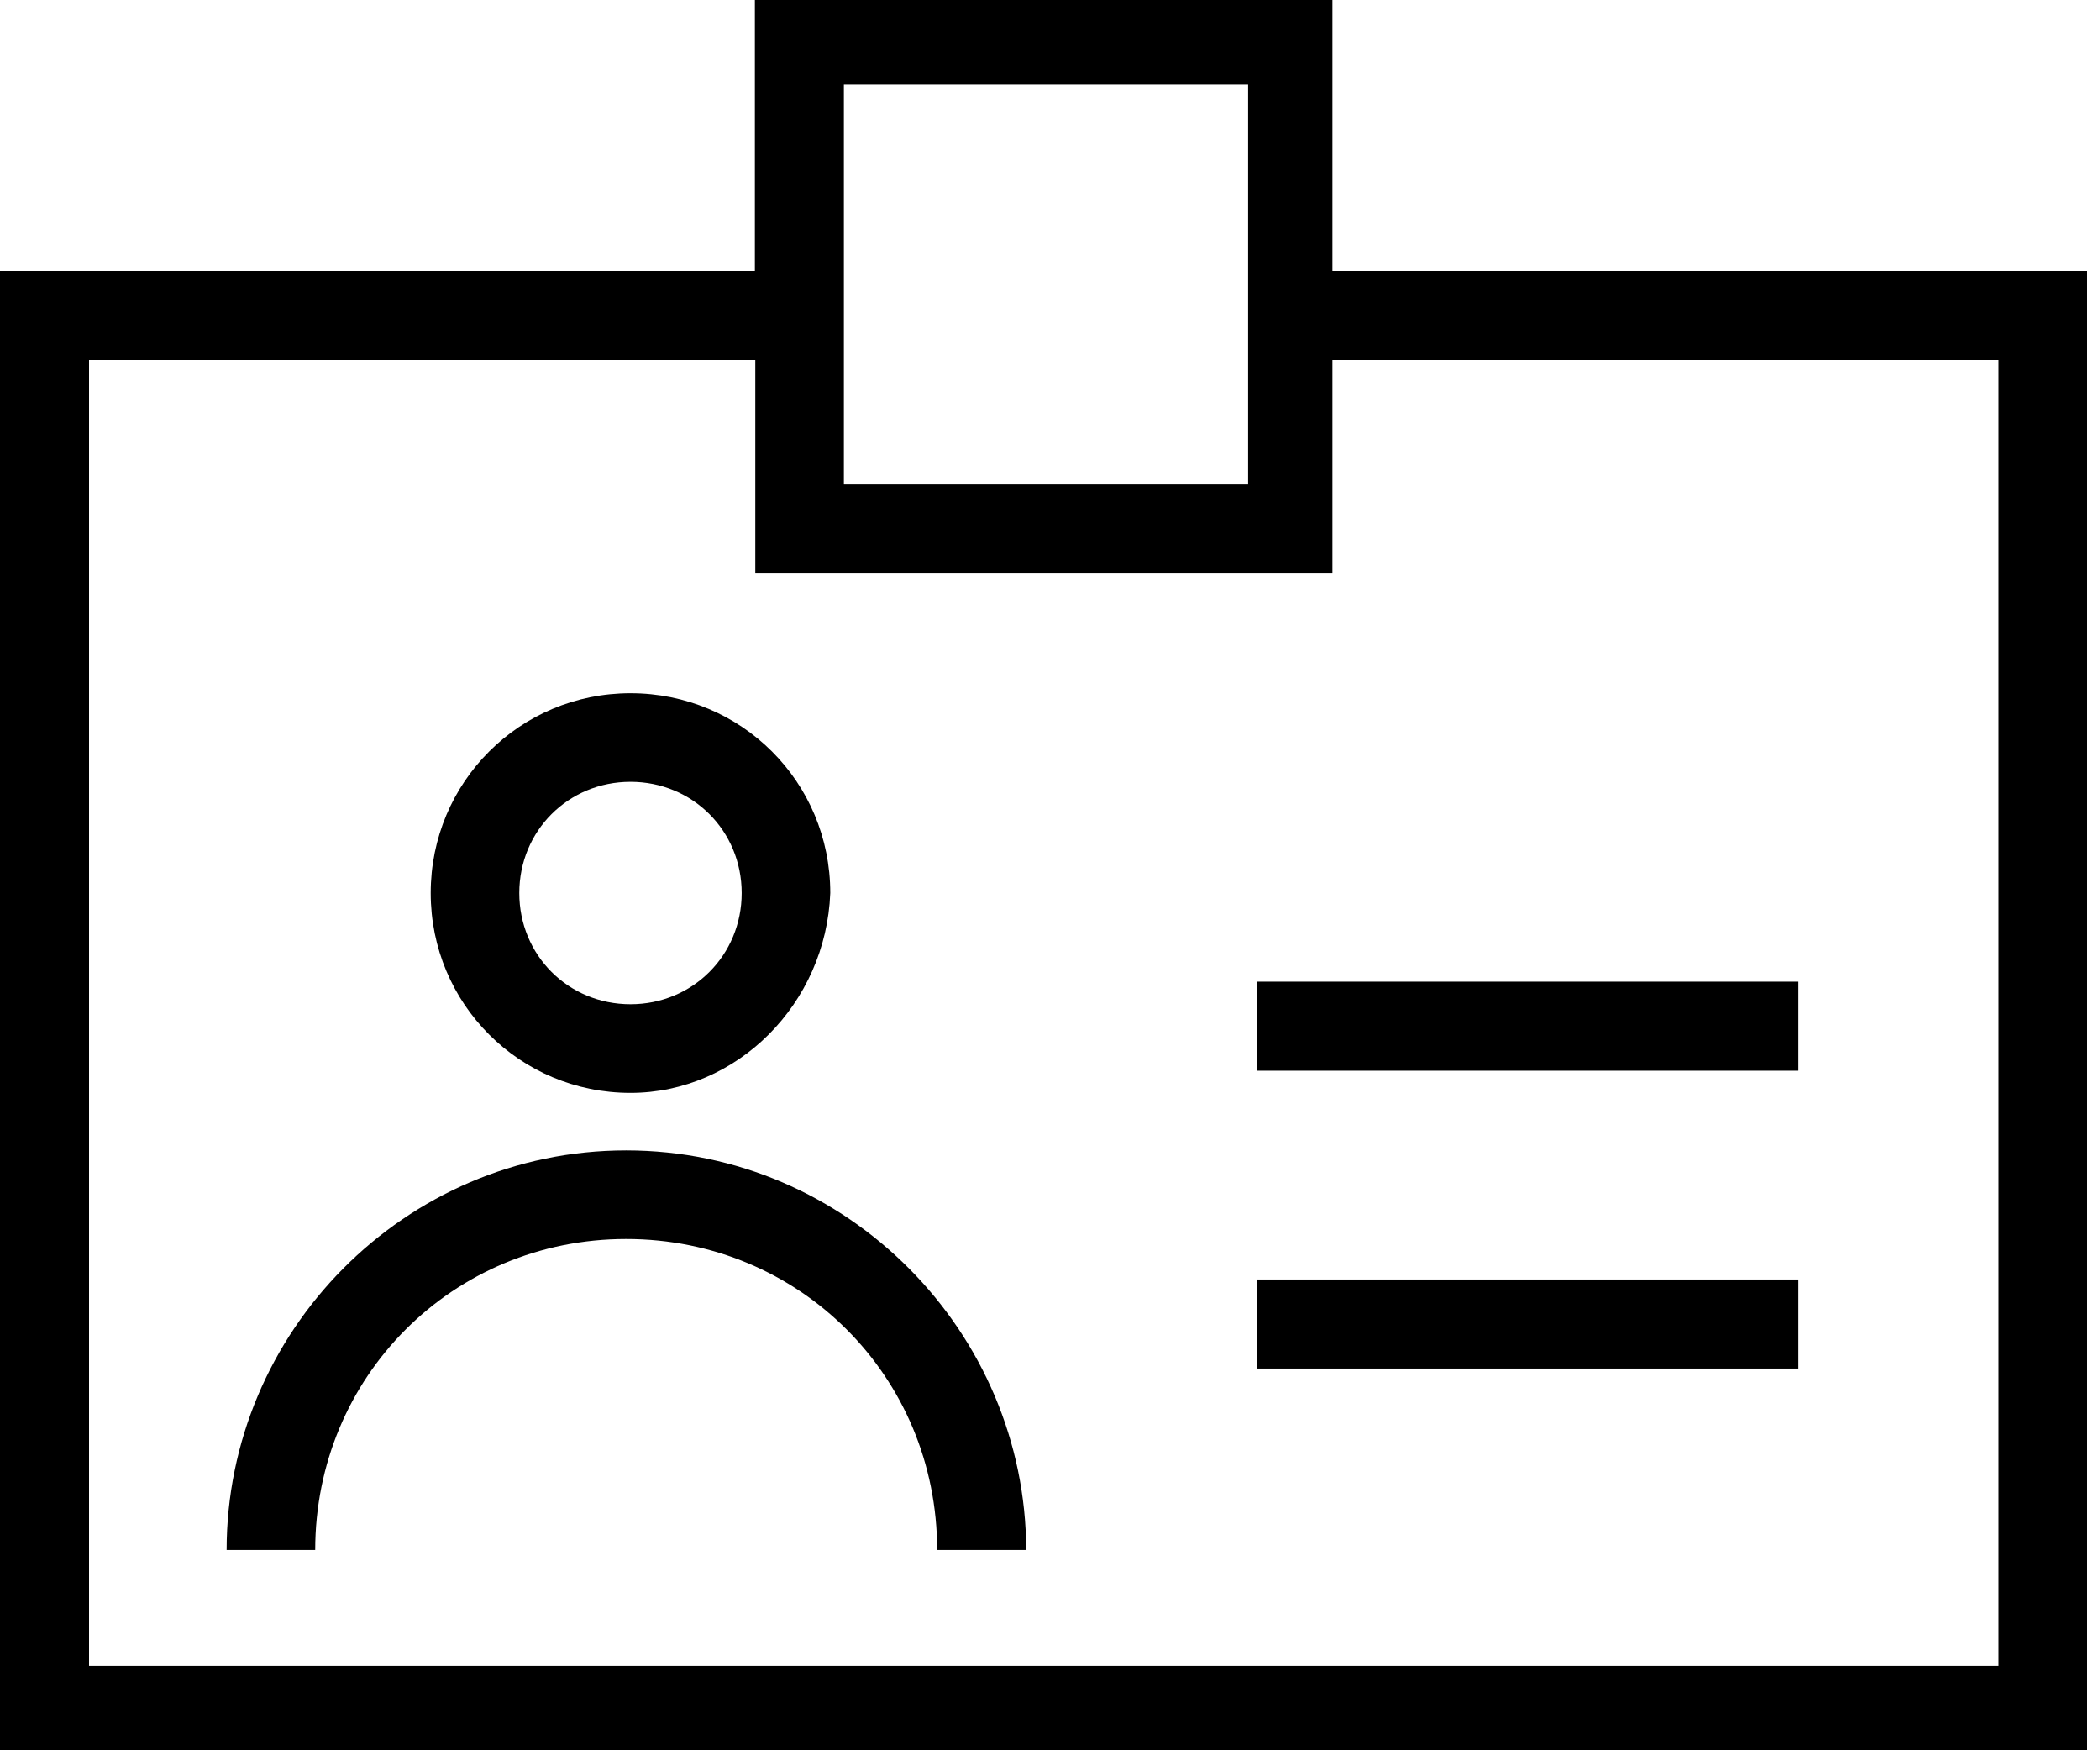
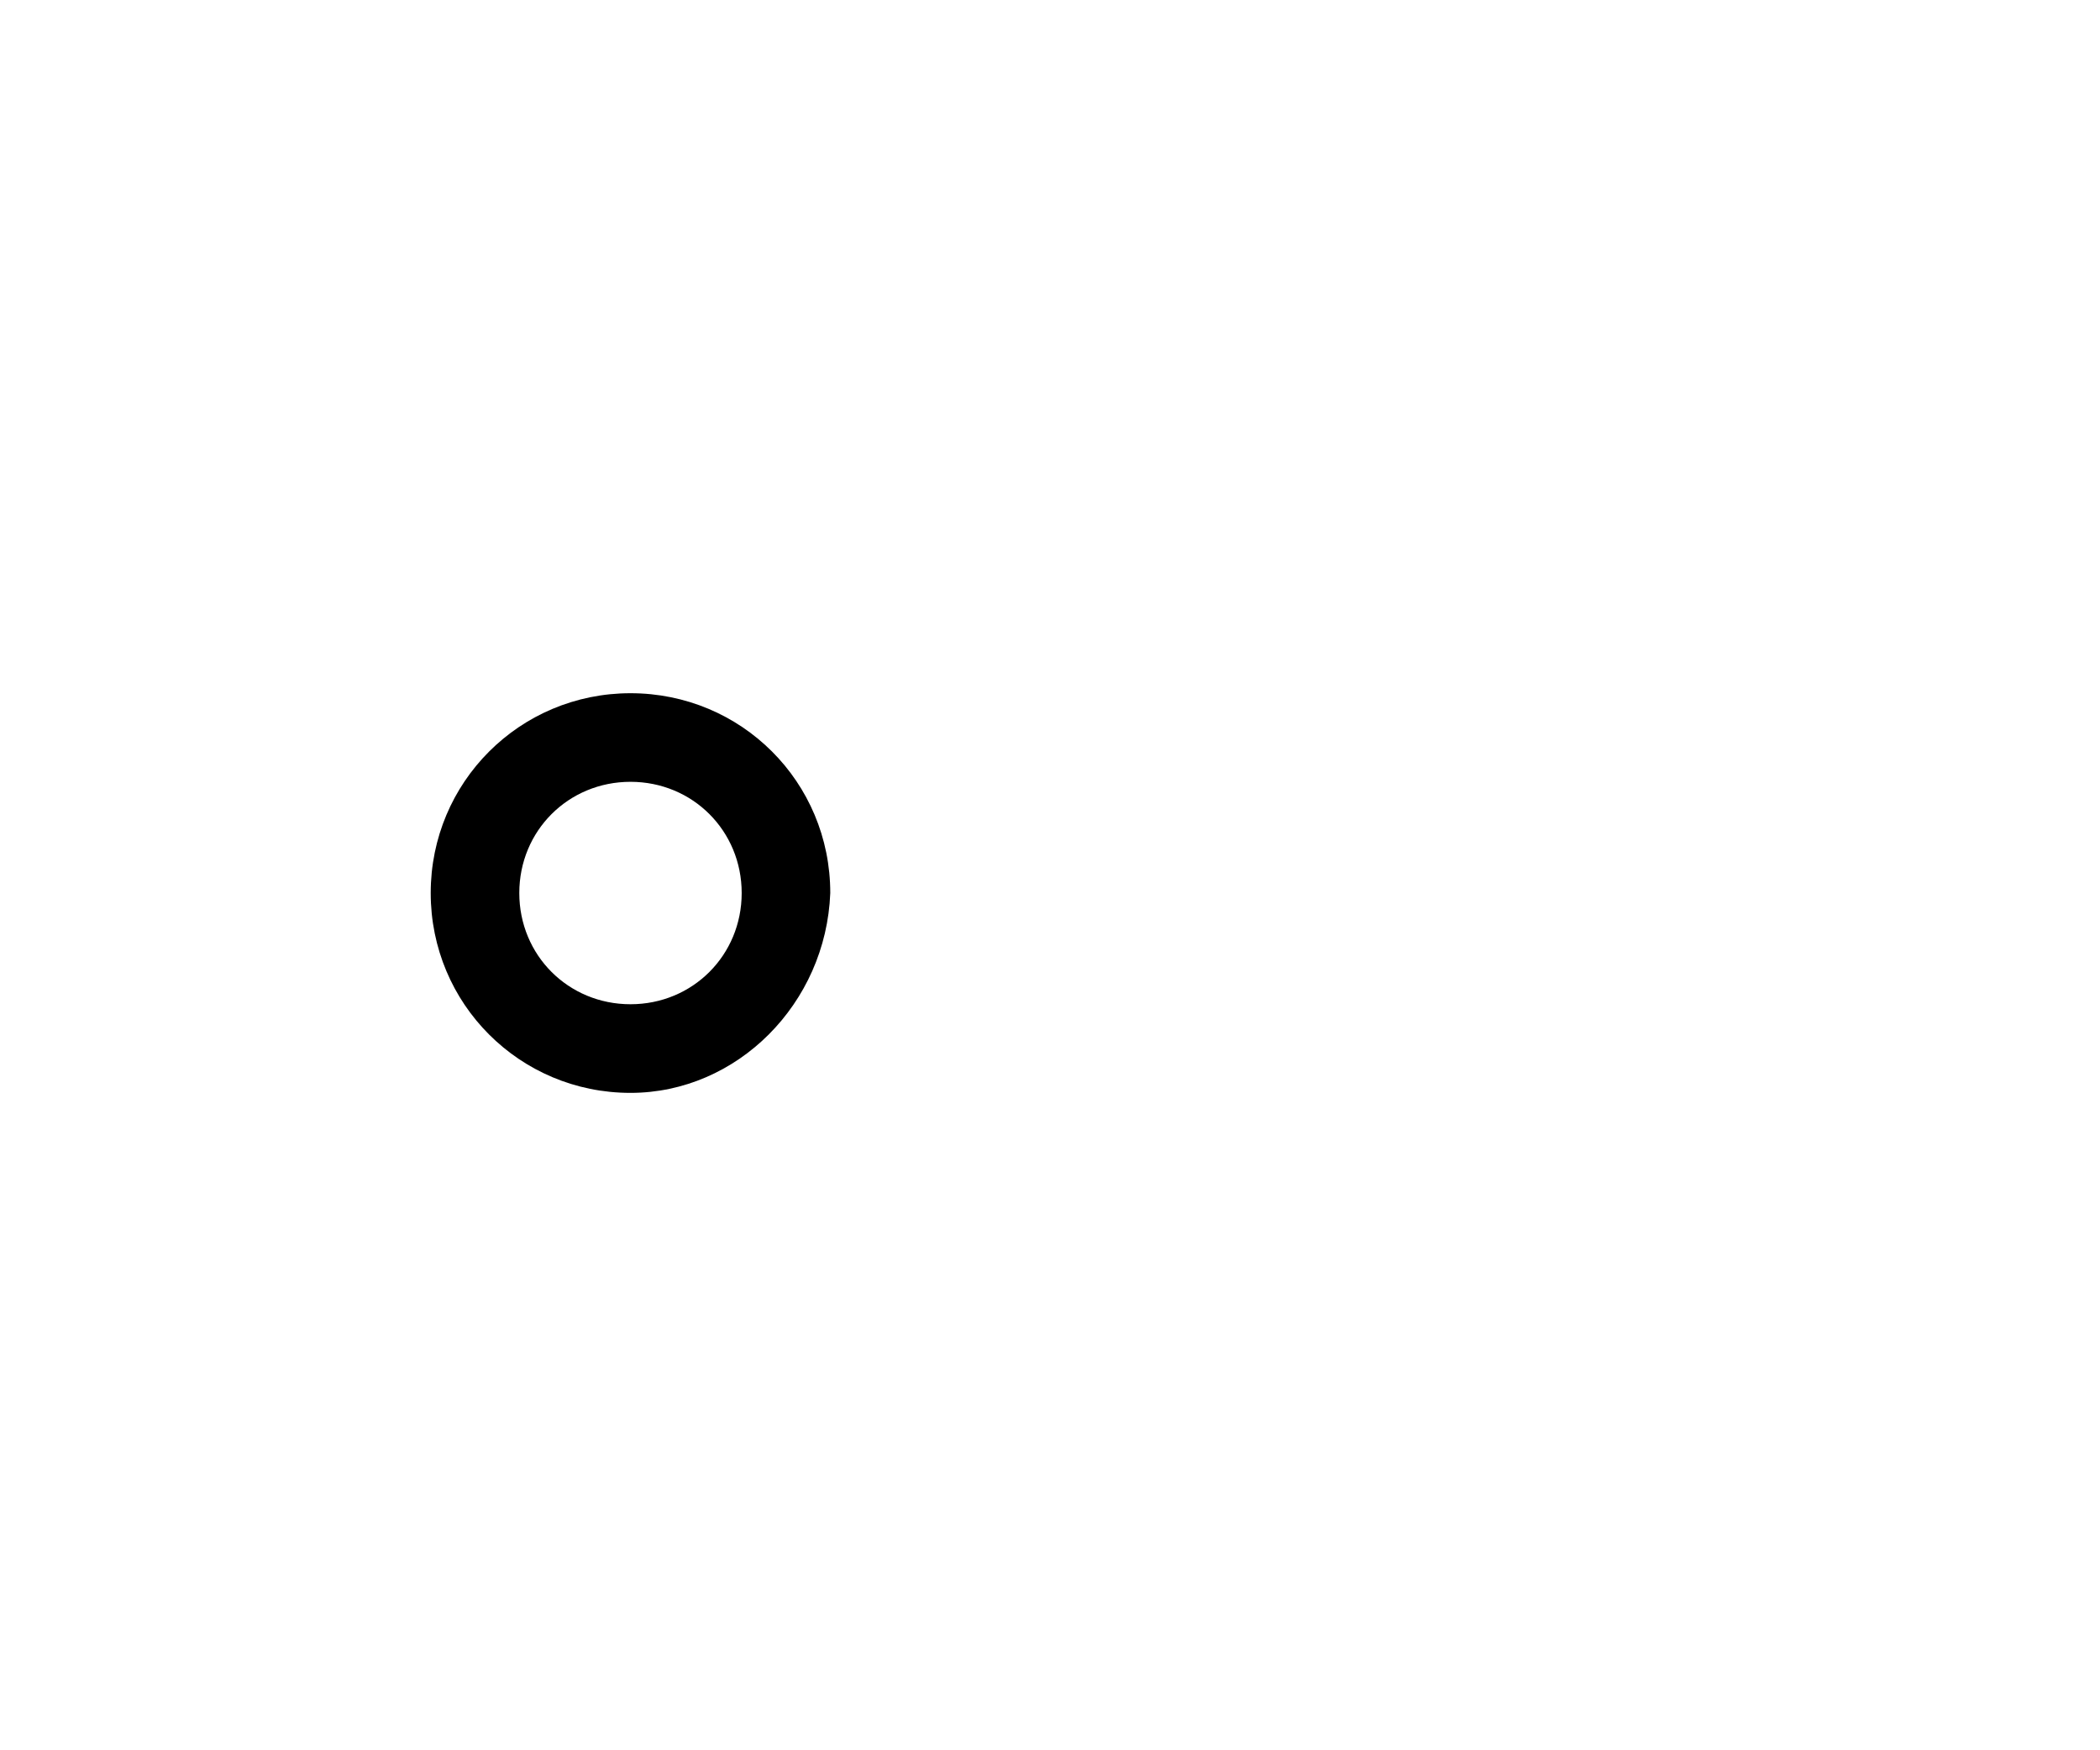
<svg xmlns="http://www.w3.org/2000/svg" width="60" height="50" viewBox="0 0 60 50" fill="none">
  <g id="icon-membership">
    <g id="Group">
-       <path id="Vector" d="M38.072 7.741V0H21.568V7.741H0V50H59.64V7.741H38.072ZM24.111 2.41H35.662V13.827H24.111V2.41ZM57.096 47.59H2.544V10.285H21.58V16.37H38.072V10.285H57.108V47.59H57.096Z" fill="black" />
      <path id="Vector_2" d="M18.014 31.22C21.057 31.22 23.601 28.676 23.722 25.511C23.722 22.334 21.179 19.803 18.014 19.803C14.85 19.803 12.306 22.347 12.306 25.511C12.306 28.676 14.85 31.22 18.014 31.22ZM18.014 22.334C19.791 22.334 21.191 23.734 21.191 25.511C21.191 27.288 19.791 28.688 18.014 28.688C16.237 28.688 14.837 27.288 14.837 25.511C14.837 23.734 16.237 22.334 18.014 22.334Z" fill="black" />
-       <path id="Vector_3" d="M17.891 32.863C11.55 32.863 6.475 38.06 6.475 44.279H9.006C9.006 39.326 12.938 35.394 17.891 35.394C22.845 35.394 26.776 39.326 26.776 44.279H29.32C29.308 38.072 24.233 32.863 17.891 32.863Z" fill="black" />
-       <path id="Vector_4" d="M51.387 28.043H35.905V30.587H51.387V28.043Z" fill="black" />
-       <path id="Vector_5" d="M51.387 36.551H35.905V39.095H51.387V36.551Z" fill="black" />
    </g>
  </g>
</svg>